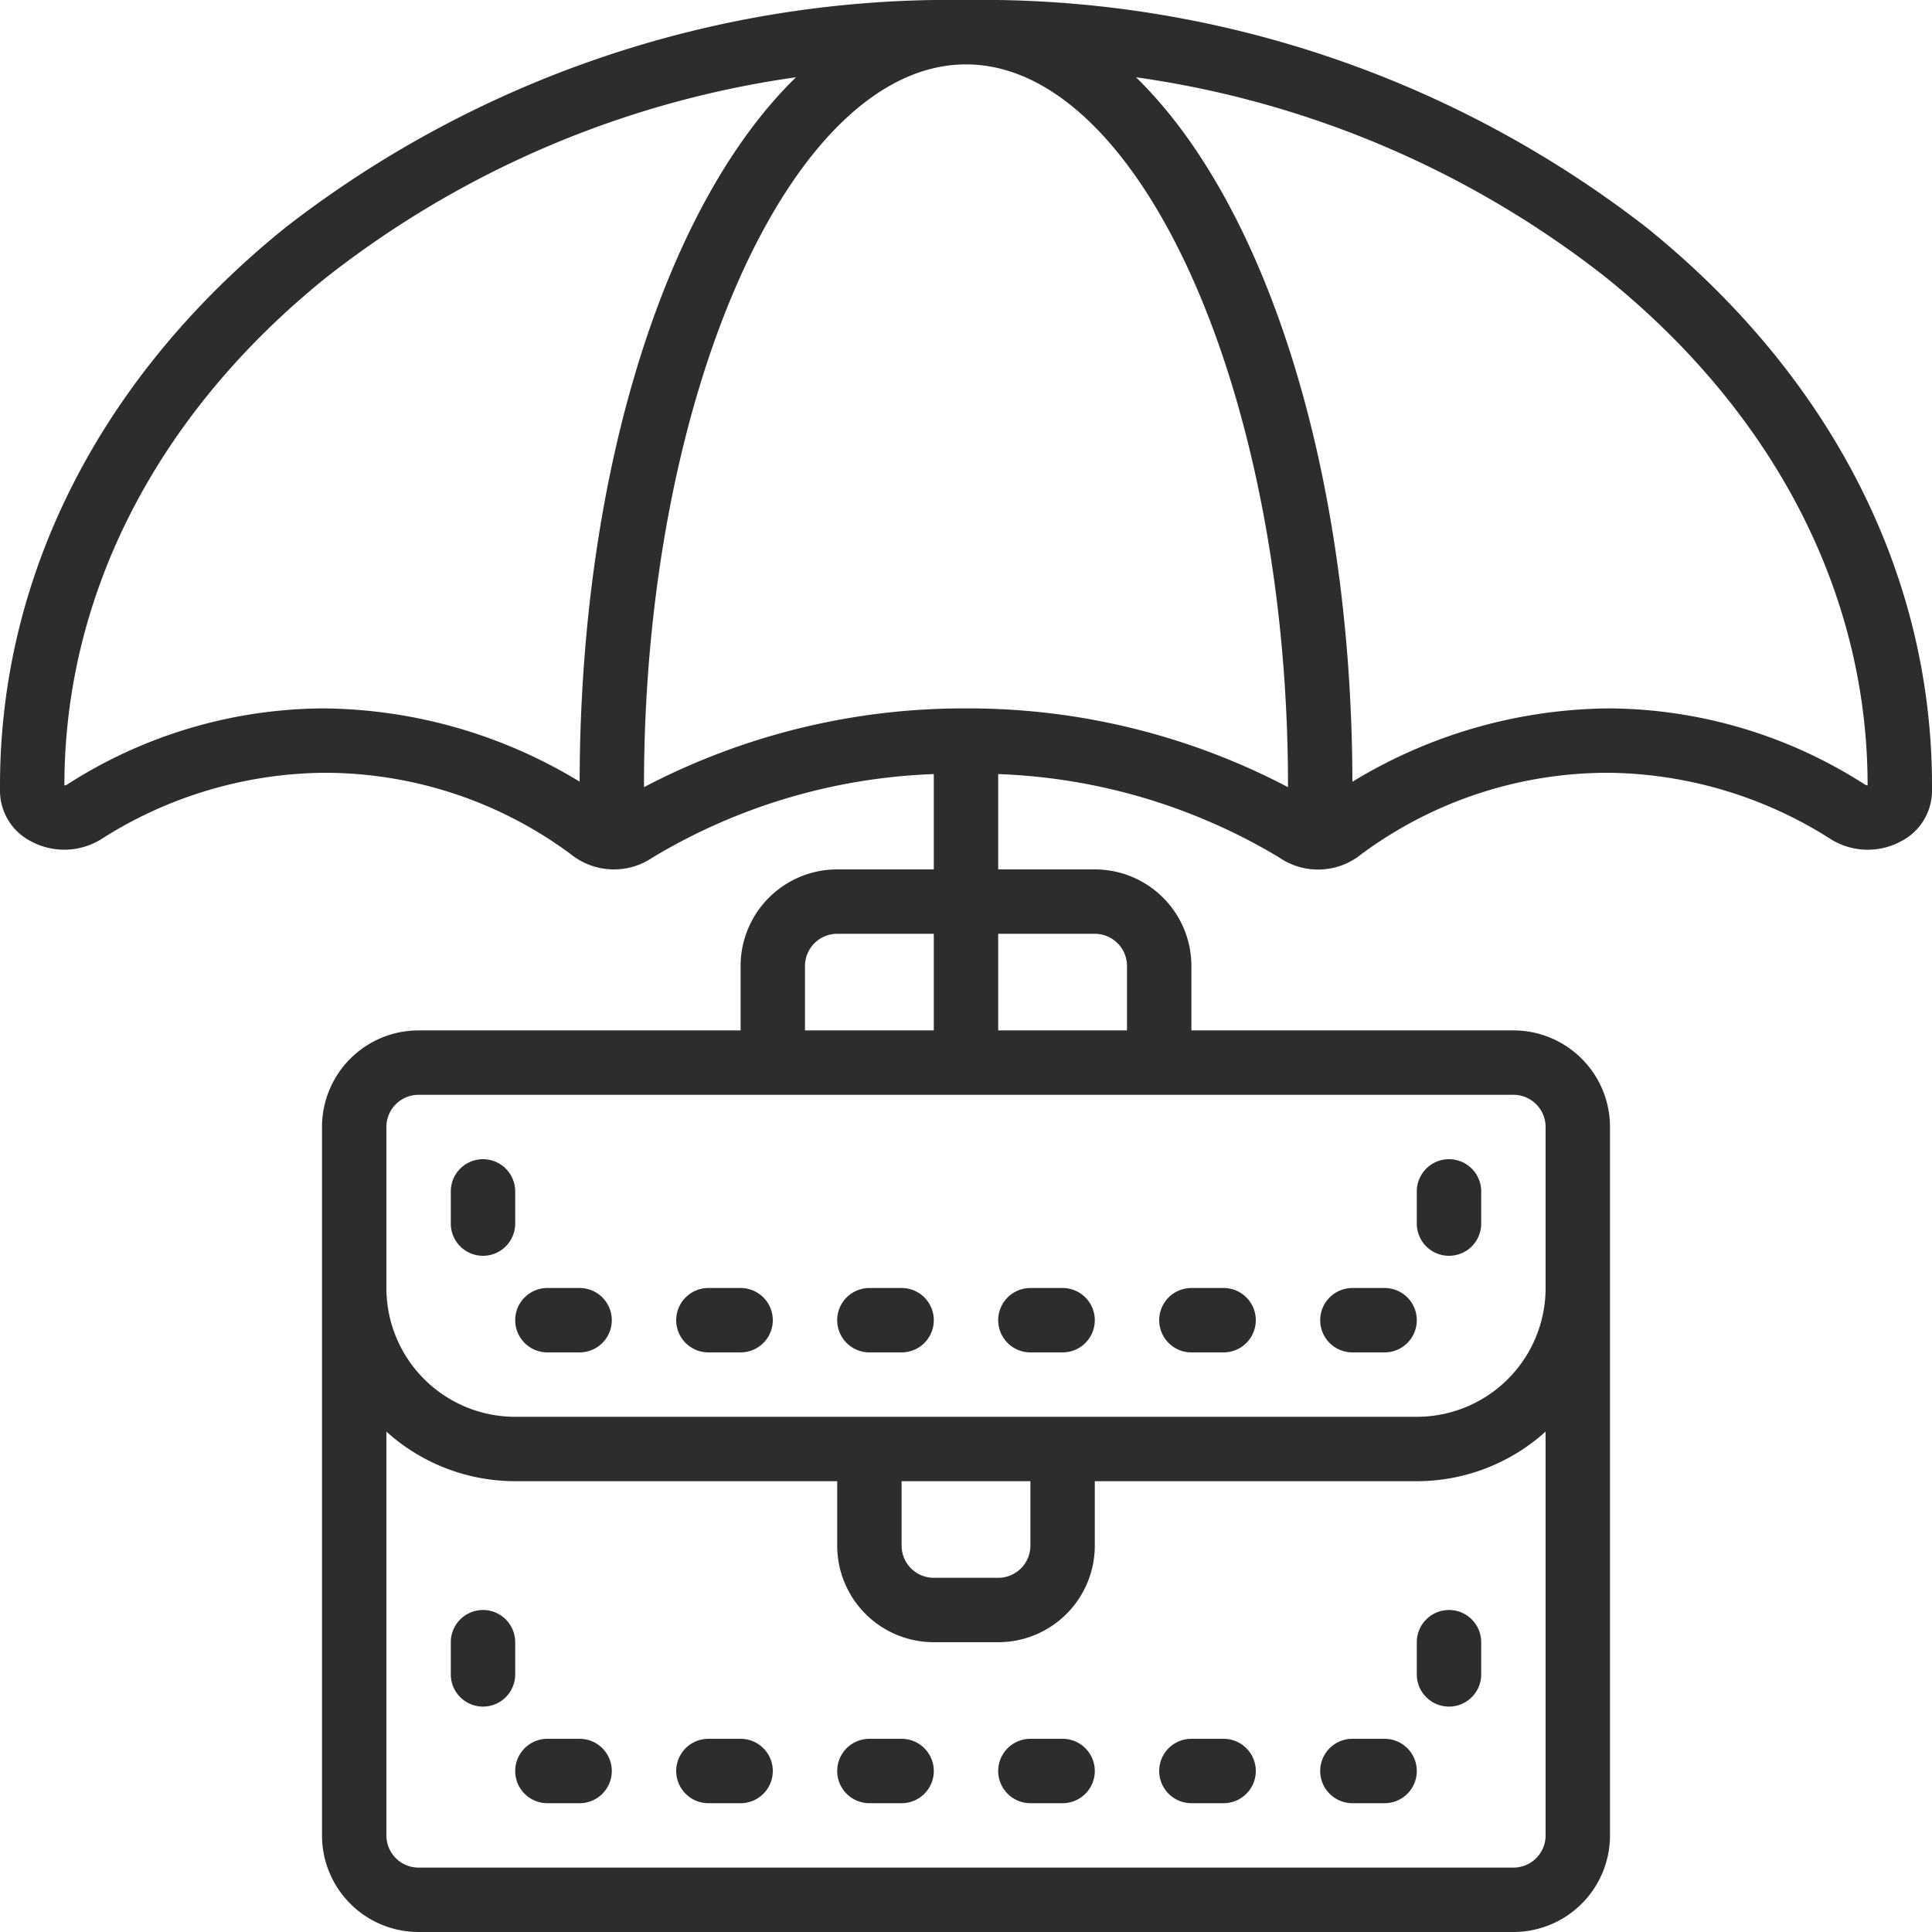
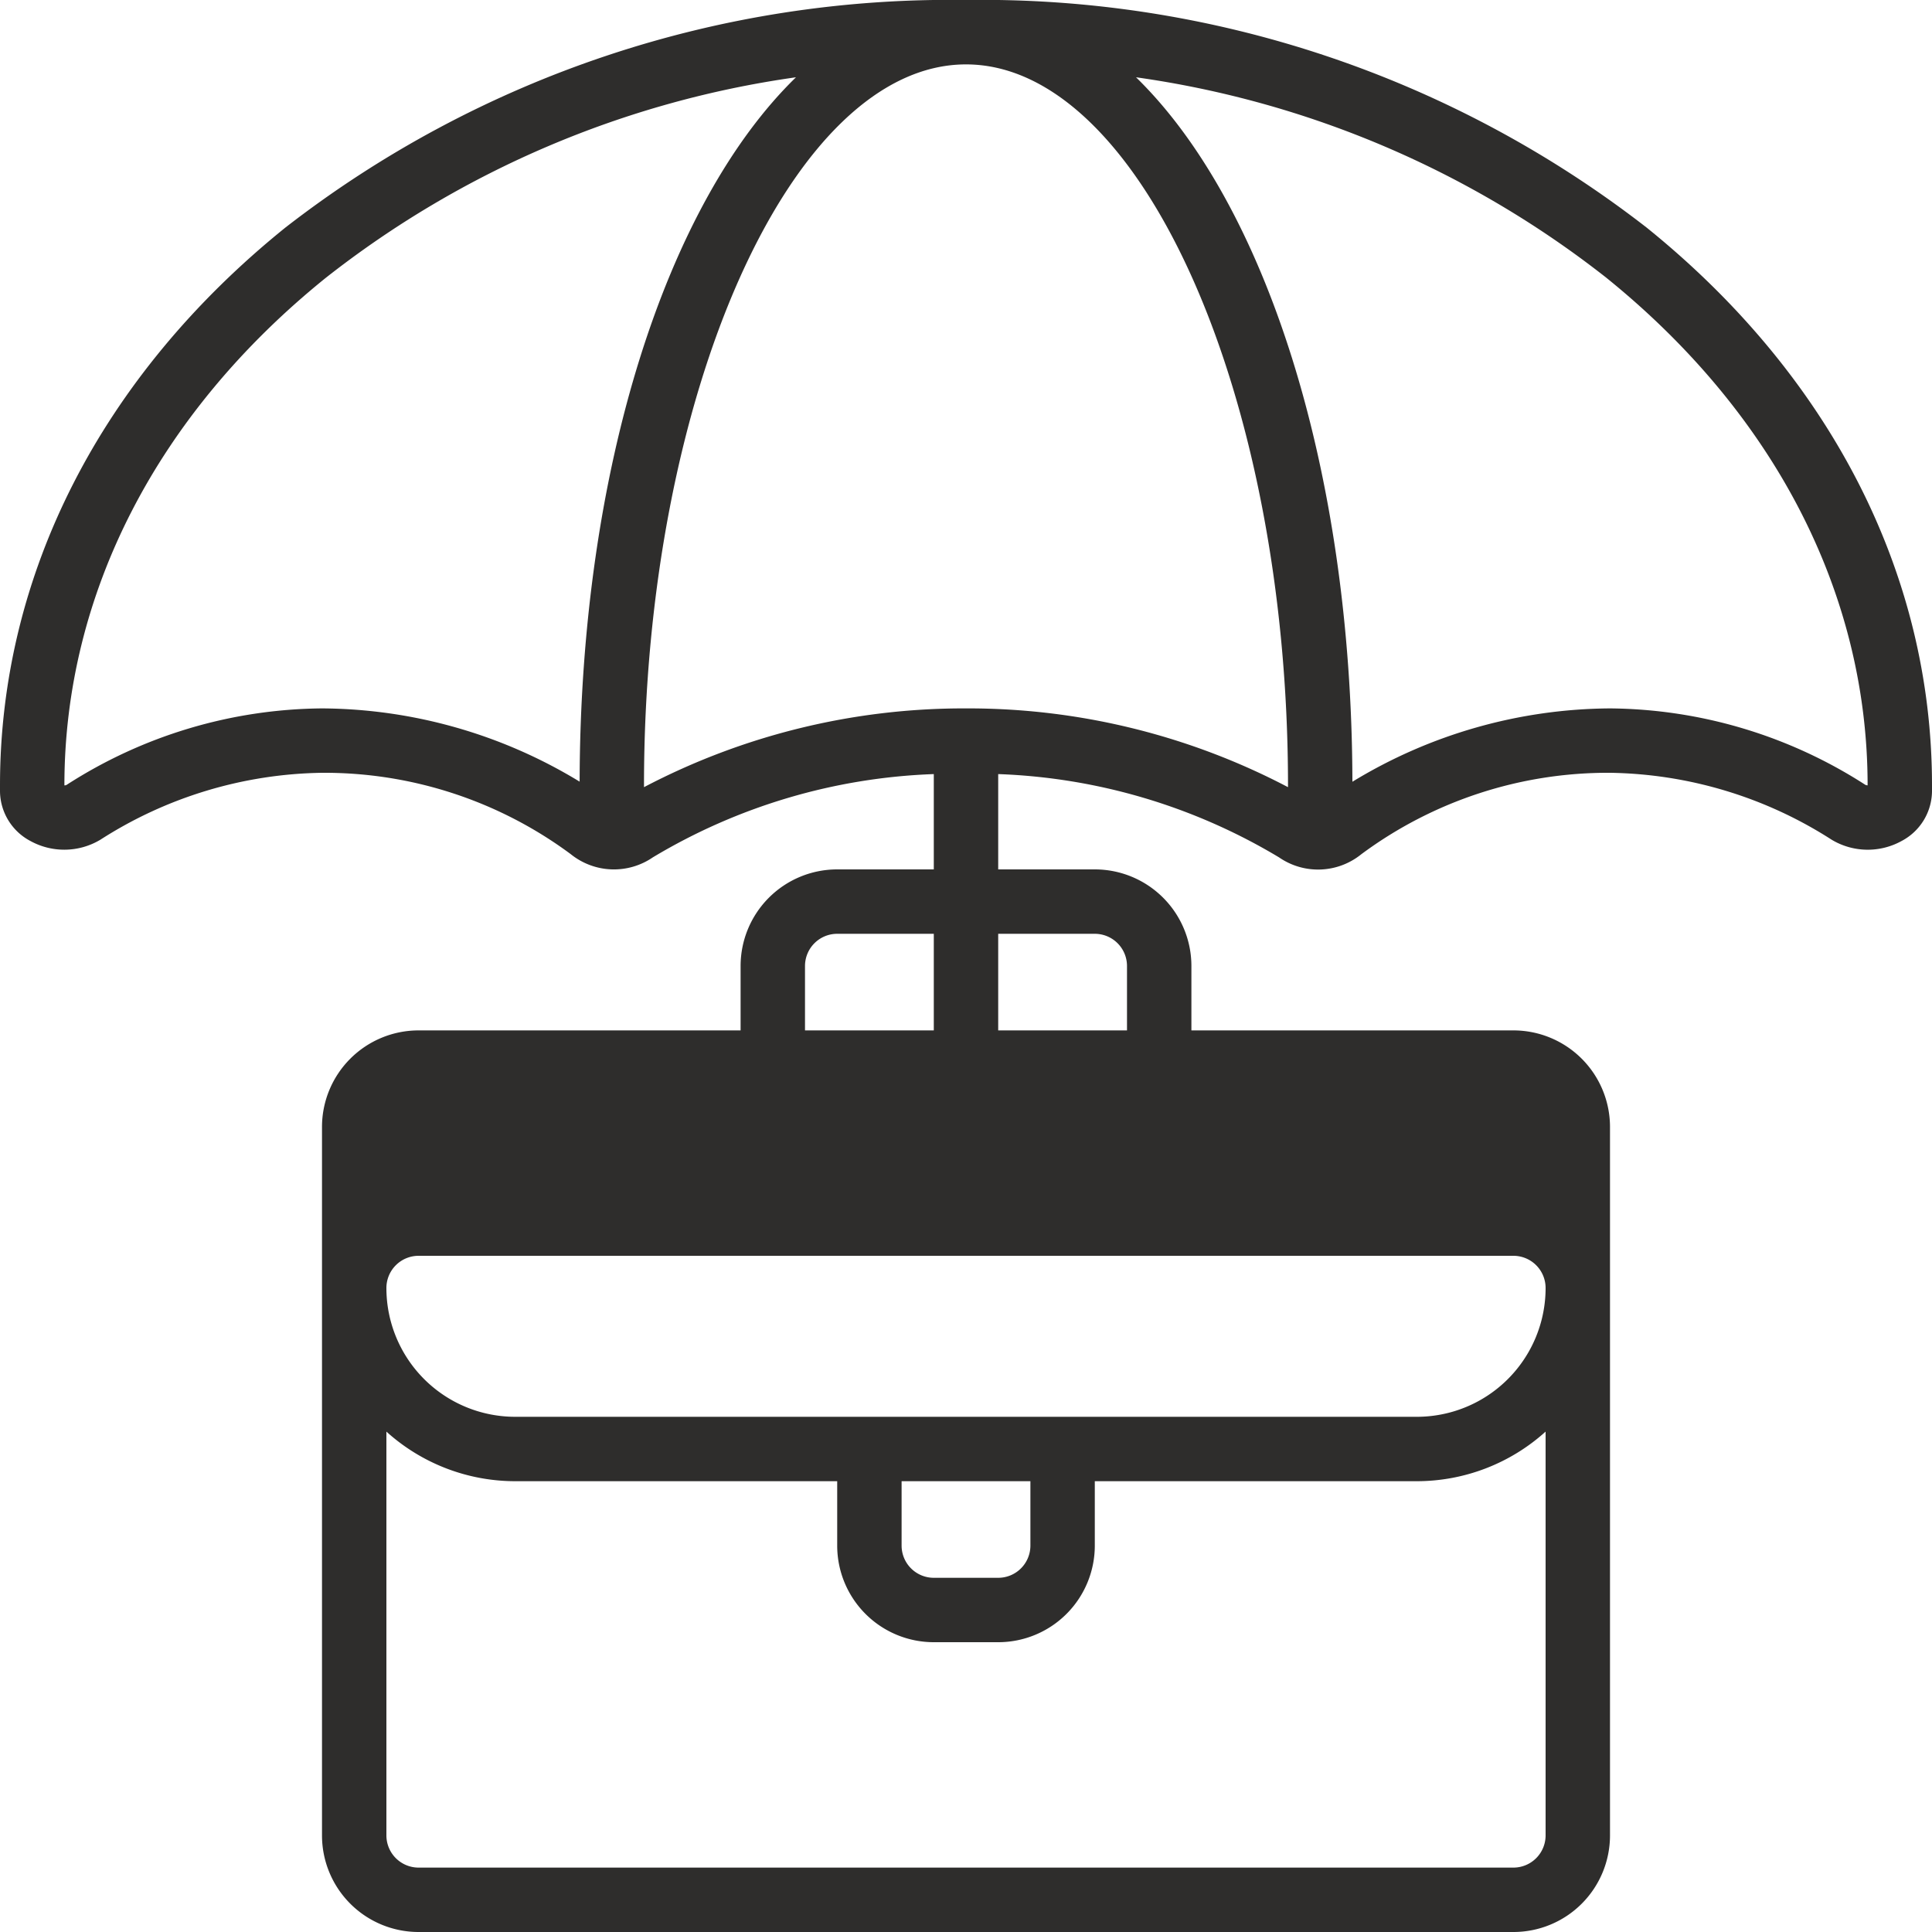
<svg xmlns="http://www.w3.org/2000/svg" version="1.1" width="512" height="512" x="0" y="0" viewBox="0 0 60 60" style="enable-background:new 0 0 512 512" xml:space="preserve" class="">
  <g>
-     <path d="M51.138 7.068A33.652 33.652 0 0 0 30 0 33.652 33.652 0 0 0 8.862 7.068C3.147 11.678 0 17.828 0 24.387v.191a1.764 1.764 0 0 0 .941 1.538 2.182 2.182 0 0 0 2.175-.037A13.075 13.075 0 0 1 10 24a12.844 12.844 0 0 1 7.723 2.525 2.136 2.136 0 0 0 2.553.1A18.21 18.21 0 0 1 29 24.04V27h-3a3 3 0 0 0-3 3v2H13a3 3 0 0 0-3 3v22a3 3 0 0 0 3 3h34a3 3 0 0 0 3-3V35a3 3 0 0 0-3-3H37v-2a3 3 0 0 0-3-3h-3v-2.96a18.2 18.2 0 0 1 8.724 2.588 2.132 2.132 0 0 0 2.554-.1A12.853 12.853 0 0 1 50 24a13.076 13.076 0 0 1 6.885 2.079 2.175 2.175 0 0 0 2.174.037A1.764 1.764 0 0 0 60 24.578v-.191c0-6.559-3.147-12.709-8.862-17.319ZM25 30a1 1 0 0 1 1-1h3v3h-4Zm22 28H13a1 1 0 0 1-1-1V44.46A5.969 5.969 0 0 0 16 46h10v2a3 3 0 0 0 3 3h2a3 3 0 0 0 3-3v-2h10a5.969 5.969 0 0 0 4-1.54V57a1 1 0 0 1-1 1ZM28 46h4v2a1 1 0 0 1-1 1h-2a1 1 0 0 1-1-1Zm20-11v5a4 4 0 0 1-4 4H16a4 4 0 0 1-4-4v-5a1 1 0 0 1 1-1h34a1 1 0 0 1 1 1Zm-14-6a1 1 0 0 1 1 1v2h-4v-3Zm-24-7a14.846 14.846 0 0 0-7.93 2.374.117.117 0 0 1-.07.016c0-5.942 2.883-11.539 8.118-15.762A30.493 30.493 0 0 1 24.72 2.4c-4 3.89-6.7 12.121-6.719 21.875A15.525 15.525 0 0 0 10 22Zm20 0a21.373 21.373 0 0 0-10 2.446v-.059C20 12.252 24.58 2 30 2s10 10.252 10 22.387v.059A21.364 21.364 0 0 0 30 22Zm28 2.39a.2.2 0 0 1-.069-.016A14.847 14.847 0 0 0 50 22a15.535 15.535 0 0 0-8 2.278c-.021-9.753-2.723-17.984-6.72-21.878a30.493 30.493 0 0 1 14.6 6.221C55.117 12.848 58 18.445 58 24.387Z" fill="#2e2d2c" data-original="#000000" opacity="1" />
-     <path d="M28 40h-1a1 1 0 0 0 0 2h1a1 1 0 0 0 0-2ZM23 40h-1a1 1 0 0 0 0 2h1a1 1 0 0 0 0-2ZM18 40h-1a1 1 0 0 0 0 2h1a1 1 0 0 0 0-2ZM16 37a1 1 0 0 0-2 0v1a1 1 0 0 0 2 0ZM33 40h-1a1 1 0 0 0 0 2h1a1 1 0 0 0 0-2ZM37 42h1a1 1 0 0 0 0-2h-1a1 1 0 0 0 0 2ZM42 42h1a1 1 0 0 0 0-2h-1a1 1 0 0 0 0 2ZM45 39a1 1 0 0 0 1-1v-1a1 1 0 0 0-2 0v1a1 1 0 0 0 1 1ZM28 54h-1a1 1 0 0 0 0 2h1a1 1 0 0 0 0-2ZM23 54h-1a1 1 0 0 0 0 2h1a1 1 0 0 0 0-2ZM18 54h-1a1 1 0 0 0 0 2h1a1 1 0 0 0 0-2ZM16 51a1 1 0 0 0-2 0v1a1 1 0 0 0 2 0ZM33 54h-1a1 1 0 0 0 0 2h1a1 1 0 0 0 0-2ZM38 54h-1a1 1 0 0 0 0 2h1a1 1 0 0 0 0-2ZM43 54h-1a1 1 0 0 0 0 2h1a1 1 0 0 0 0-2ZM45 50a1 1 0 0 0-1 1v1a1 1 0 0 0 2 0v-1a1 1 0 0 0-1-1Z" fill="#2e2d2c" data-original="#000000" opacity="1" />
+     <path d="M51.138 7.068A33.652 33.652 0 0 0 30 0 33.652 33.652 0 0 0 8.862 7.068C3.147 11.678 0 17.828 0 24.387v.191a1.764 1.764 0 0 0 .941 1.538 2.182 2.182 0 0 0 2.175-.037A13.075 13.075 0 0 1 10 24a12.844 12.844 0 0 1 7.723 2.525 2.136 2.136 0 0 0 2.553.1A18.21 18.21 0 0 1 29 24.04V27h-3a3 3 0 0 0-3 3v2H13a3 3 0 0 0-3 3v22a3 3 0 0 0 3 3h34a3 3 0 0 0 3-3V35a3 3 0 0 0-3-3H37v-2a3 3 0 0 0-3-3h-3v-2.96a18.2 18.2 0 0 1 8.724 2.588 2.132 2.132 0 0 0 2.554-.1A12.853 12.853 0 0 1 50 24a13.076 13.076 0 0 1 6.885 2.079 2.175 2.175 0 0 0 2.174.037A1.764 1.764 0 0 0 60 24.578v-.191c0-6.559-3.147-12.709-8.862-17.319ZM25 30a1 1 0 0 1 1-1h3v3h-4Zm22 28H13a1 1 0 0 1-1-1V44.46A5.969 5.969 0 0 0 16 46h10v2a3 3 0 0 0 3 3h2a3 3 0 0 0 3-3v-2h10a5.969 5.969 0 0 0 4-1.54V57a1 1 0 0 1-1 1ZM28 46h4v2a1 1 0 0 1-1 1h-2a1 1 0 0 1-1-1Zm20-11v5a4 4 0 0 1-4 4H16a4 4 0 0 1-4-4a1 1 0 0 1 1-1h34a1 1 0 0 1 1 1Zm-14-6a1 1 0 0 1 1 1v2h-4v-3Zm-24-7a14.846 14.846 0 0 0-7.93 2.374.117.117 0 0 1-.07.016c0-5.942 2.883-11.539 8.118-15.762A30.493 30.493 0 0 1 24.72 2.4c-4 3.89-6.7 12.121-6.719 21.875A15.525 15.525 0 0 0 10 22Zm20 0a21.373 21.373 0 0 0-10 2.446v-.059C20 12.252 24.58 2 30 2s10 10.252 10 22.387v.059A21.364 21.364 0 0 0 30 22Zm28 2.39a.2.2 0 0 1-.069-.016A14.847 14.847 0 0 0 50 22a15.535 15.535 0 0 0-8 2.278c-.021-9.753-2.723-17.984-6.72-21.878a30.493 30.493 0 0 1 14.6 6.221C55.117 12.848 58 18.445 58 24.387Z" fill="#2e2d2c" data-original="#000000" opacity="1" />
  </g>
</svg>